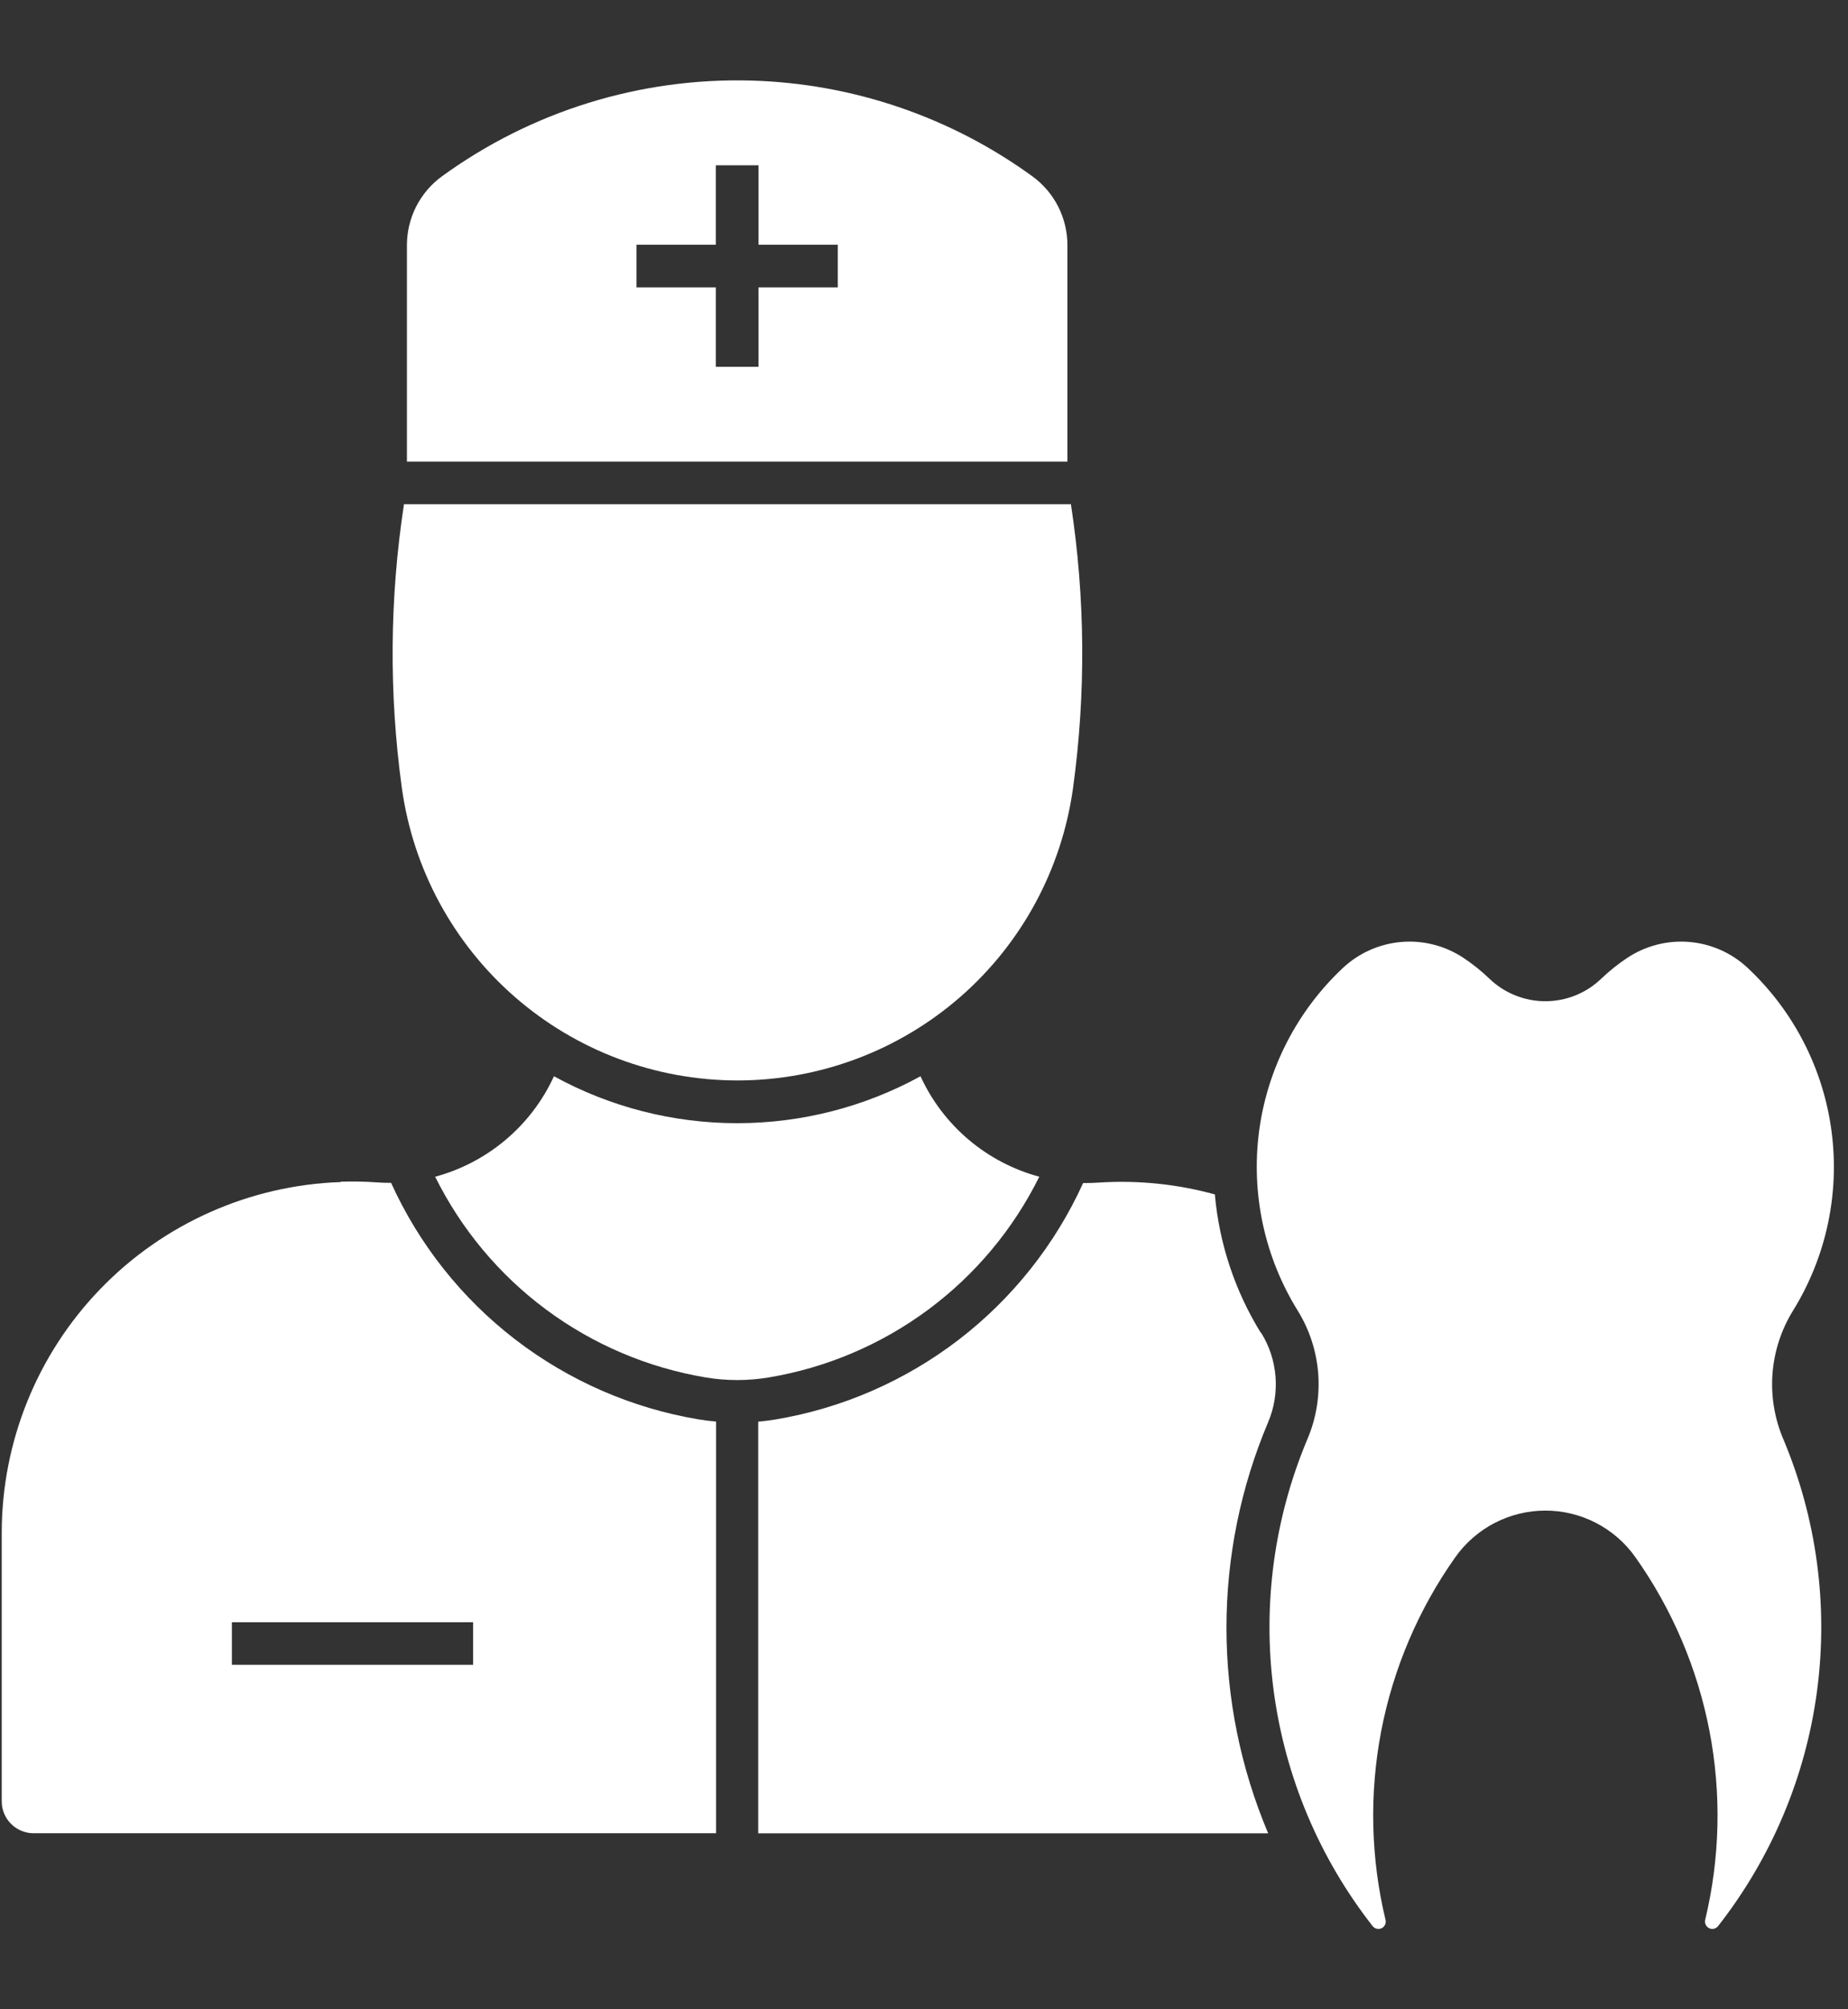
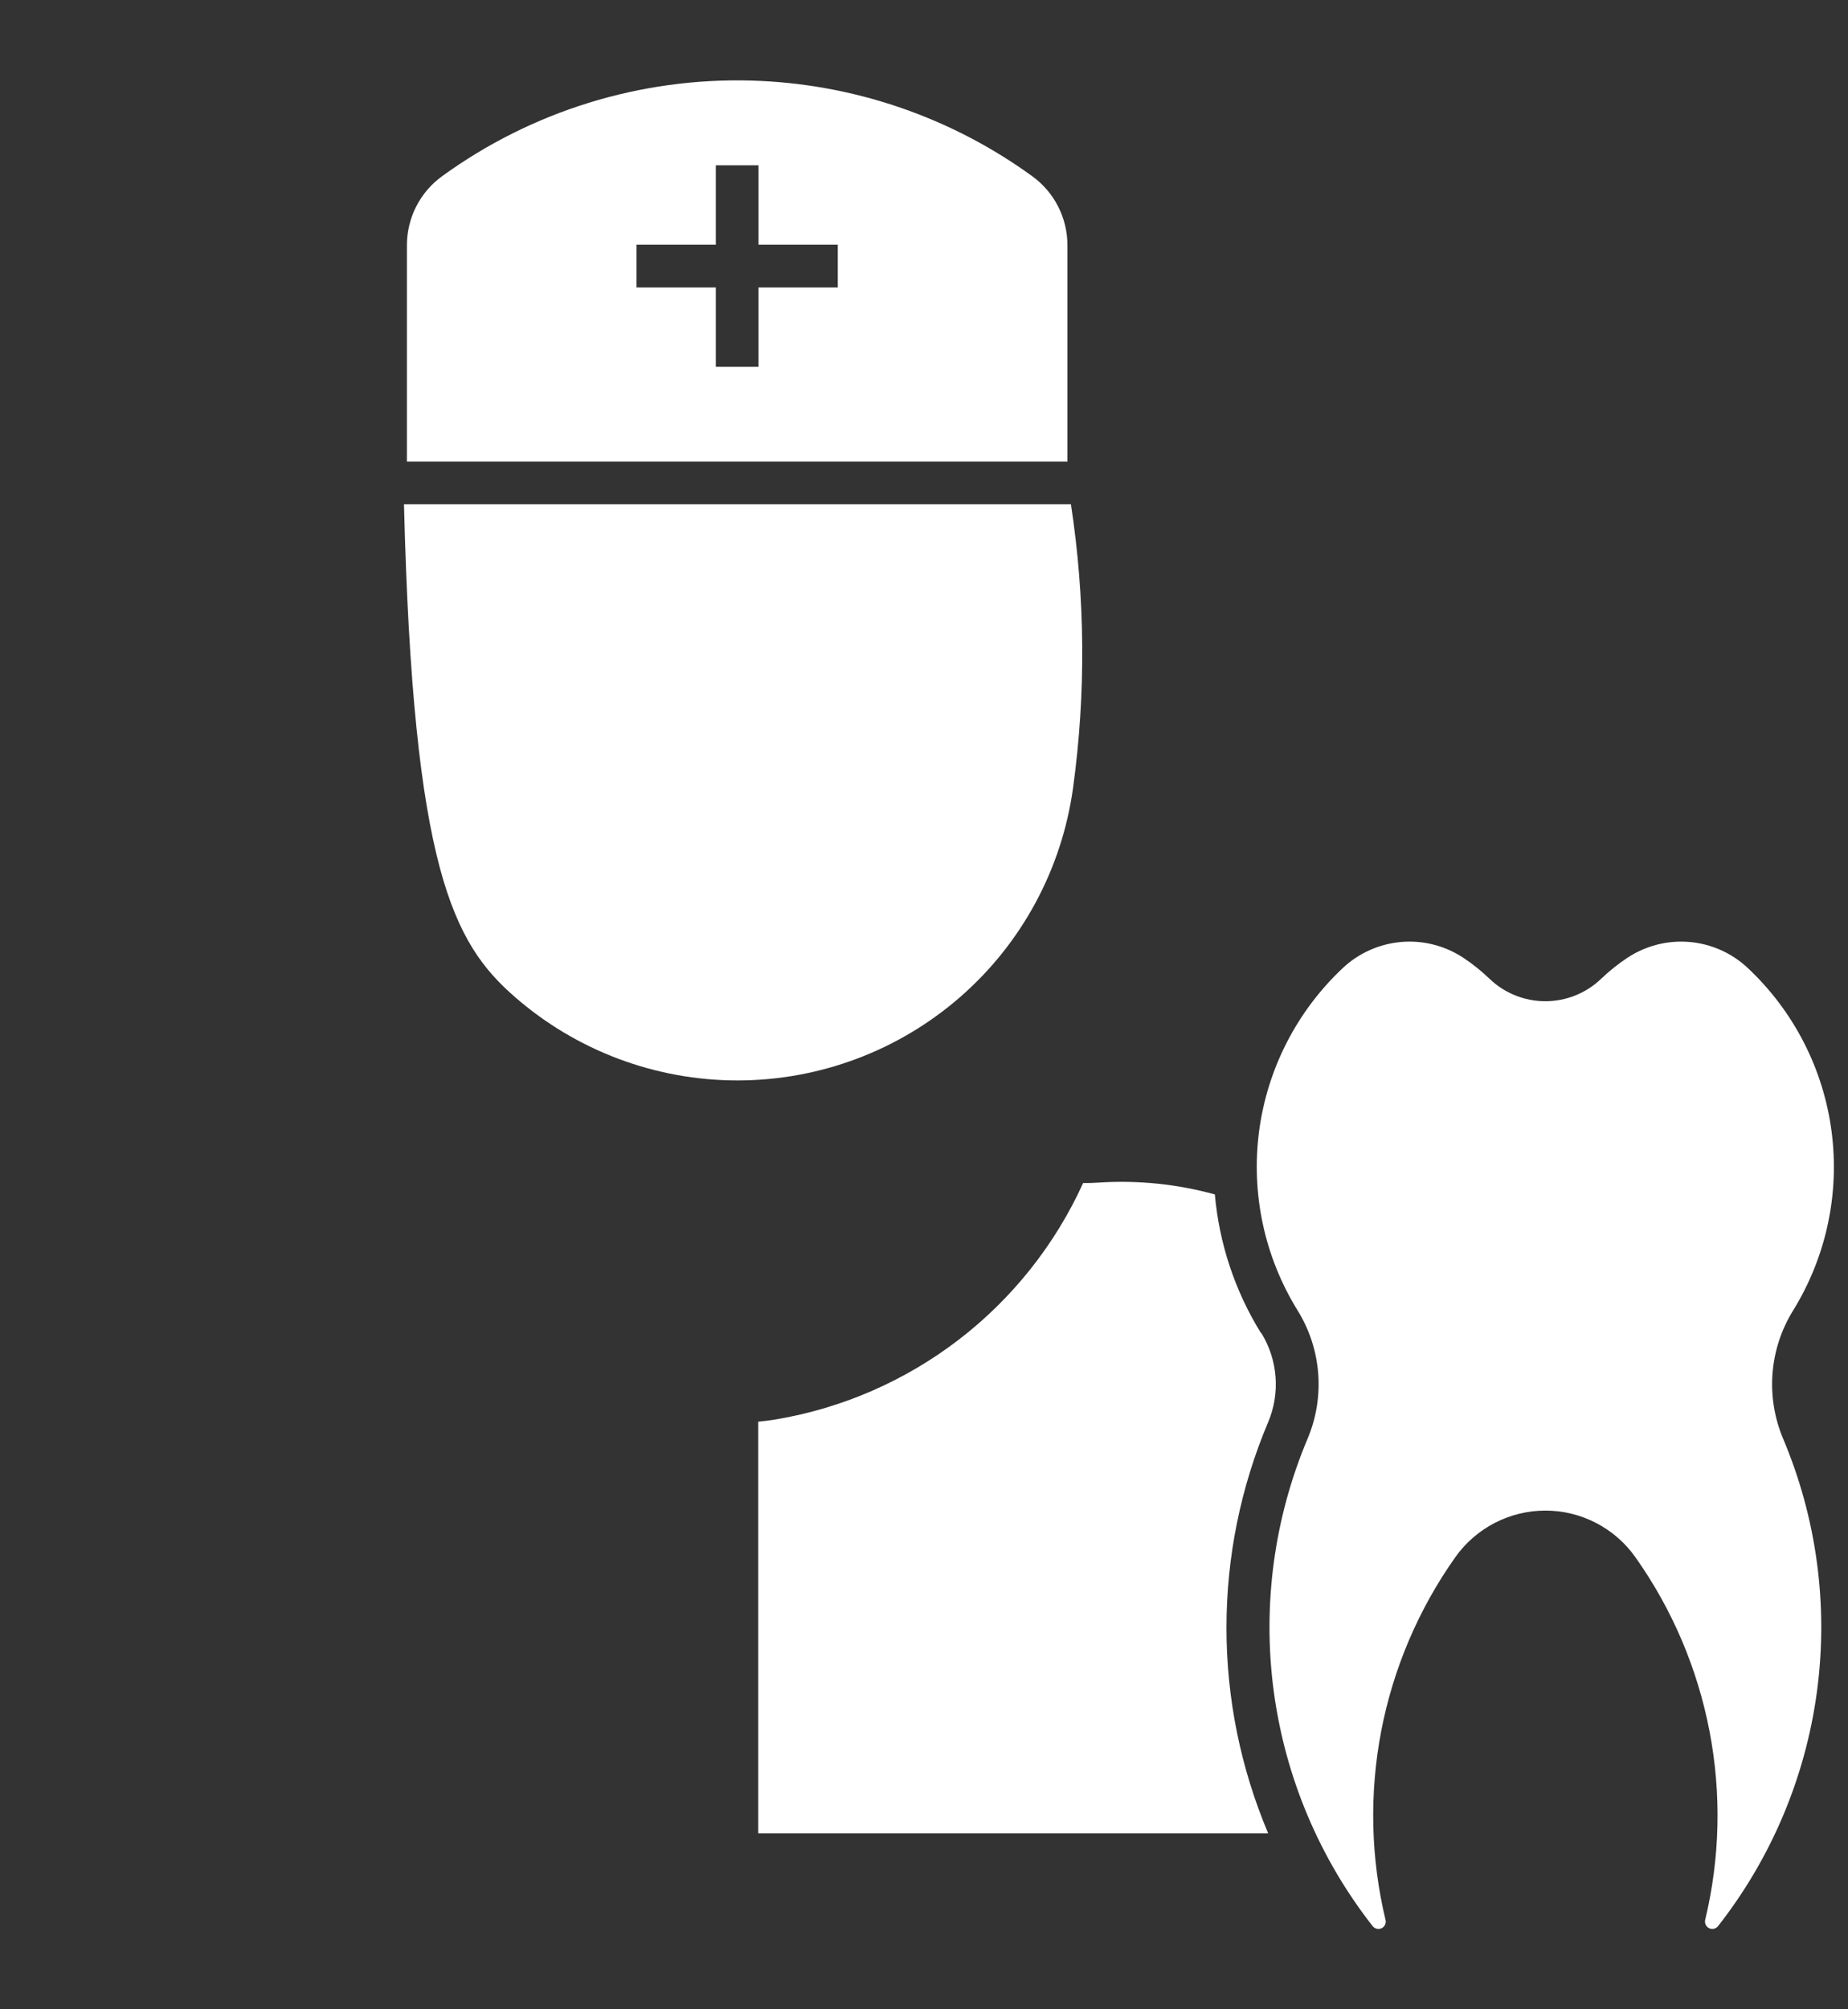
<svg xmlns="http://www.w3.org/2000/svg" width="46" height="50" viewBox="0 0 46 50" fill="none">
  <rect x="0" y="0" width="46" height="50" fill="#333333" stroke="none" />
-   <path d="M8.48 29.415C6.216 29.493 4.071 30.447 2.497 32.076C0.923 33.705 0.043 35.882 0.043 38.148V44.825C0.043 44.929 0.063 45.032 0.103 45.129C0.143 45.225 0.202 45.313 0.276 45.387C0.35 45.461 0.437 45.519 0.534 45.559C0.63 45.599 0.733 45.62 0.838 45.619H17.824V35.375C17.677 35.362 17.53 35.344 17.385 35.32C15.725 35.041 14.159 34.358 12.825 33.332C11.491 32.306 10.43 30.967 9.735 29.435C9.608 29.435 9.48 29.431 9.353 29.421C9.062 29.401 8.771 29.396 8.48 29.406V29.415ZM5.772 40.368H11.776V41.428H5.772V40.368Z" fill="white" />
  <path d="M18.7 2.005C15.941 1.928 13.235 2.765 11.002 4.387C10.732 4.583 10.512 4.841 10.36 5.138C10.209 5.436 10.129 5.765 10.129 6.099V11.488H26.57V6.099C26.57 5.765 26.49 5.436 26.339 5.138C26.187 4.841 25.967 4.583 25.697 4.387C23.658 2.906 21.219 2.076 18.7 2.005ZM17.818 4.113H18.881V6.091H20.854V7.151H18.881V9.128H17.818V7.151H15.844V6.091H17.818V4.113Z" fill="white" />
  <path d="M31.395 33.17C31.599 33.499 31.72 33.872 31.75 34.258C31.78 34.644 31.718 35.032 31.567 35.389C30.882 37.007 30.529 38.747 30.529 40.505C30.529 42.262 30.882 44.002 31.567 45.621H18.873V35.378C19.019 35.364 19.164 35.346 19.309 35.322C20.969 35.043 22.534 34.36 23.868 33.335C25.202 32.309 26.265 30.971 26.961 29.439C27.089 29.441 27.215 29.437 27.343 29.428C28.318 29.364 29.298 29.463 30.24 29.723C30.348 30.945 30.74 32.125 31.385 33.168L31.395 33.17Z" fill="white" />
  <path d="M33.426 24.088C32.283 25.161 31.547 26.595 31.341 28.149C31.137 29.703 31.476 31.28 32.301 32.612C32.594 33.085 32.769 33.621 32.812 34.176C32.855 34.731 32.765 35.288 32.548 35.801C31.712 37.784 31.421 39.955 31.706 42.088C31.992 44.222 32.842 46.24 34.17 47.934C34.196 47.965 34.233 47.987 34.273 47.996C34.313 48.005 34.355 48 34.392 47.982C34.429 47.964 34.458 47.934 34.476 47.897C34.494 47.86 34.498 47.819 34.489 47.779C34.119 46.237 34.082 44.633 34.381 43.076C34.681 41.519 35.31 40.043 36.226 38.749C36.48 38.391 36.817 38.099 37.206 37.897C37.596 37.696 38.029 37.59 38.467 37.59C38.906 37.59 39.339 37.696 39.728 37.897C40.118 38.099 40.454 38.391 40.707 38.749C41.624 40.043 42.252 41.519 42.552 43.076C42.852 44.633 42.815 46.237 42.444 47.779C42.435 47.819 42.441 47.86 42.459 47.897C42.476 47.934 42.506 47.964 42.543 47.982C42.58 48 42.621 48.005 42.661 47.996C42.701 47.987 42.737 47.965 42.763 47.934C44.091 46.24 44.943 44.222 45.228 42.088C45.513 39.955 45.222 37.784 44.385 35.801C44.169 35.288 44.078 34.731 44.121 34.176C44.165 33.621 44.34 33.085 44.633 32.612C45.457 31.279 45.796 29.702 45.59 28.148C45.385 26.595 44.648 25.16 43.505 24.088C43.106 23.714 42.594 23.486 42.05 23.44C41.506 23.394 40.962 23.534 40.507 23.835C40.275 23.989 40.056 24.164 39.855 24.357C39.481 24.715 38.984 24.915 38.466 24.915C37.949 24.915 37.451 24.715 37.077 24.357C36.876 24.164 36.659 23.989 36.426 23.835C35.971 23.534 35.428 23.394 34.883 23.44C34.339 23.486 33.824 23.714 33.426 24.088Z" fill="white" />
-   <path d="M19.141 34.276C18.618 34.364 18.084 34.364 17.561 34.276C16.125 34.035 14.765 33.457 13.595 32.589C12.425 31.721 11.479 30.587 10.832 29.282C11.478 29.108 12.077 28.794 12.588 28.362C13.1 27.93 13.51 27.391 13.789 26.782C15.187 27.549 16.756 27.95 18.351 27.95C19.945 27.95 21.515 27.549 22.913 26.782C23.192 27.391 23.602 27.93 24.113 28.362C24.624 28.794 25.224 29.108 25.87 29.282C25.223 30.587 24.276 31.721 23.106 32.589C21.936 33.457 20.578 34.035 19.141 34.276Z" fill="white" />
-   <path d="M26.711 19.602C27.032 17.259 27.014 14.883 26.657 12.546H10.056C9.698 14.883 9.68 17.259 10.002 19.602C10.28 21.62 11.28 23.47 12.816 24.809C14.352 26.148 16.32 26.886 18.358 26.886C20.396 26.886 22.366 26.148 23.902 24.809C25.438 23.47 26.433 21.62 26.711 19.602Z" fill="white" />
+   <path d="M26.711 19.602C27.032 17.259 27.014 14.883 26.657 12.546H10.056C10.28 21.62 11.28 23.47 12.816 24.809C14.352 26.148 16.32 26.886 18.358 26.886C20.396 26.886 22.366 26.148 23.902 24.809C25.438 23.47 26.433 21.62 26.711 19.602Z" fill="white" />
</svg>